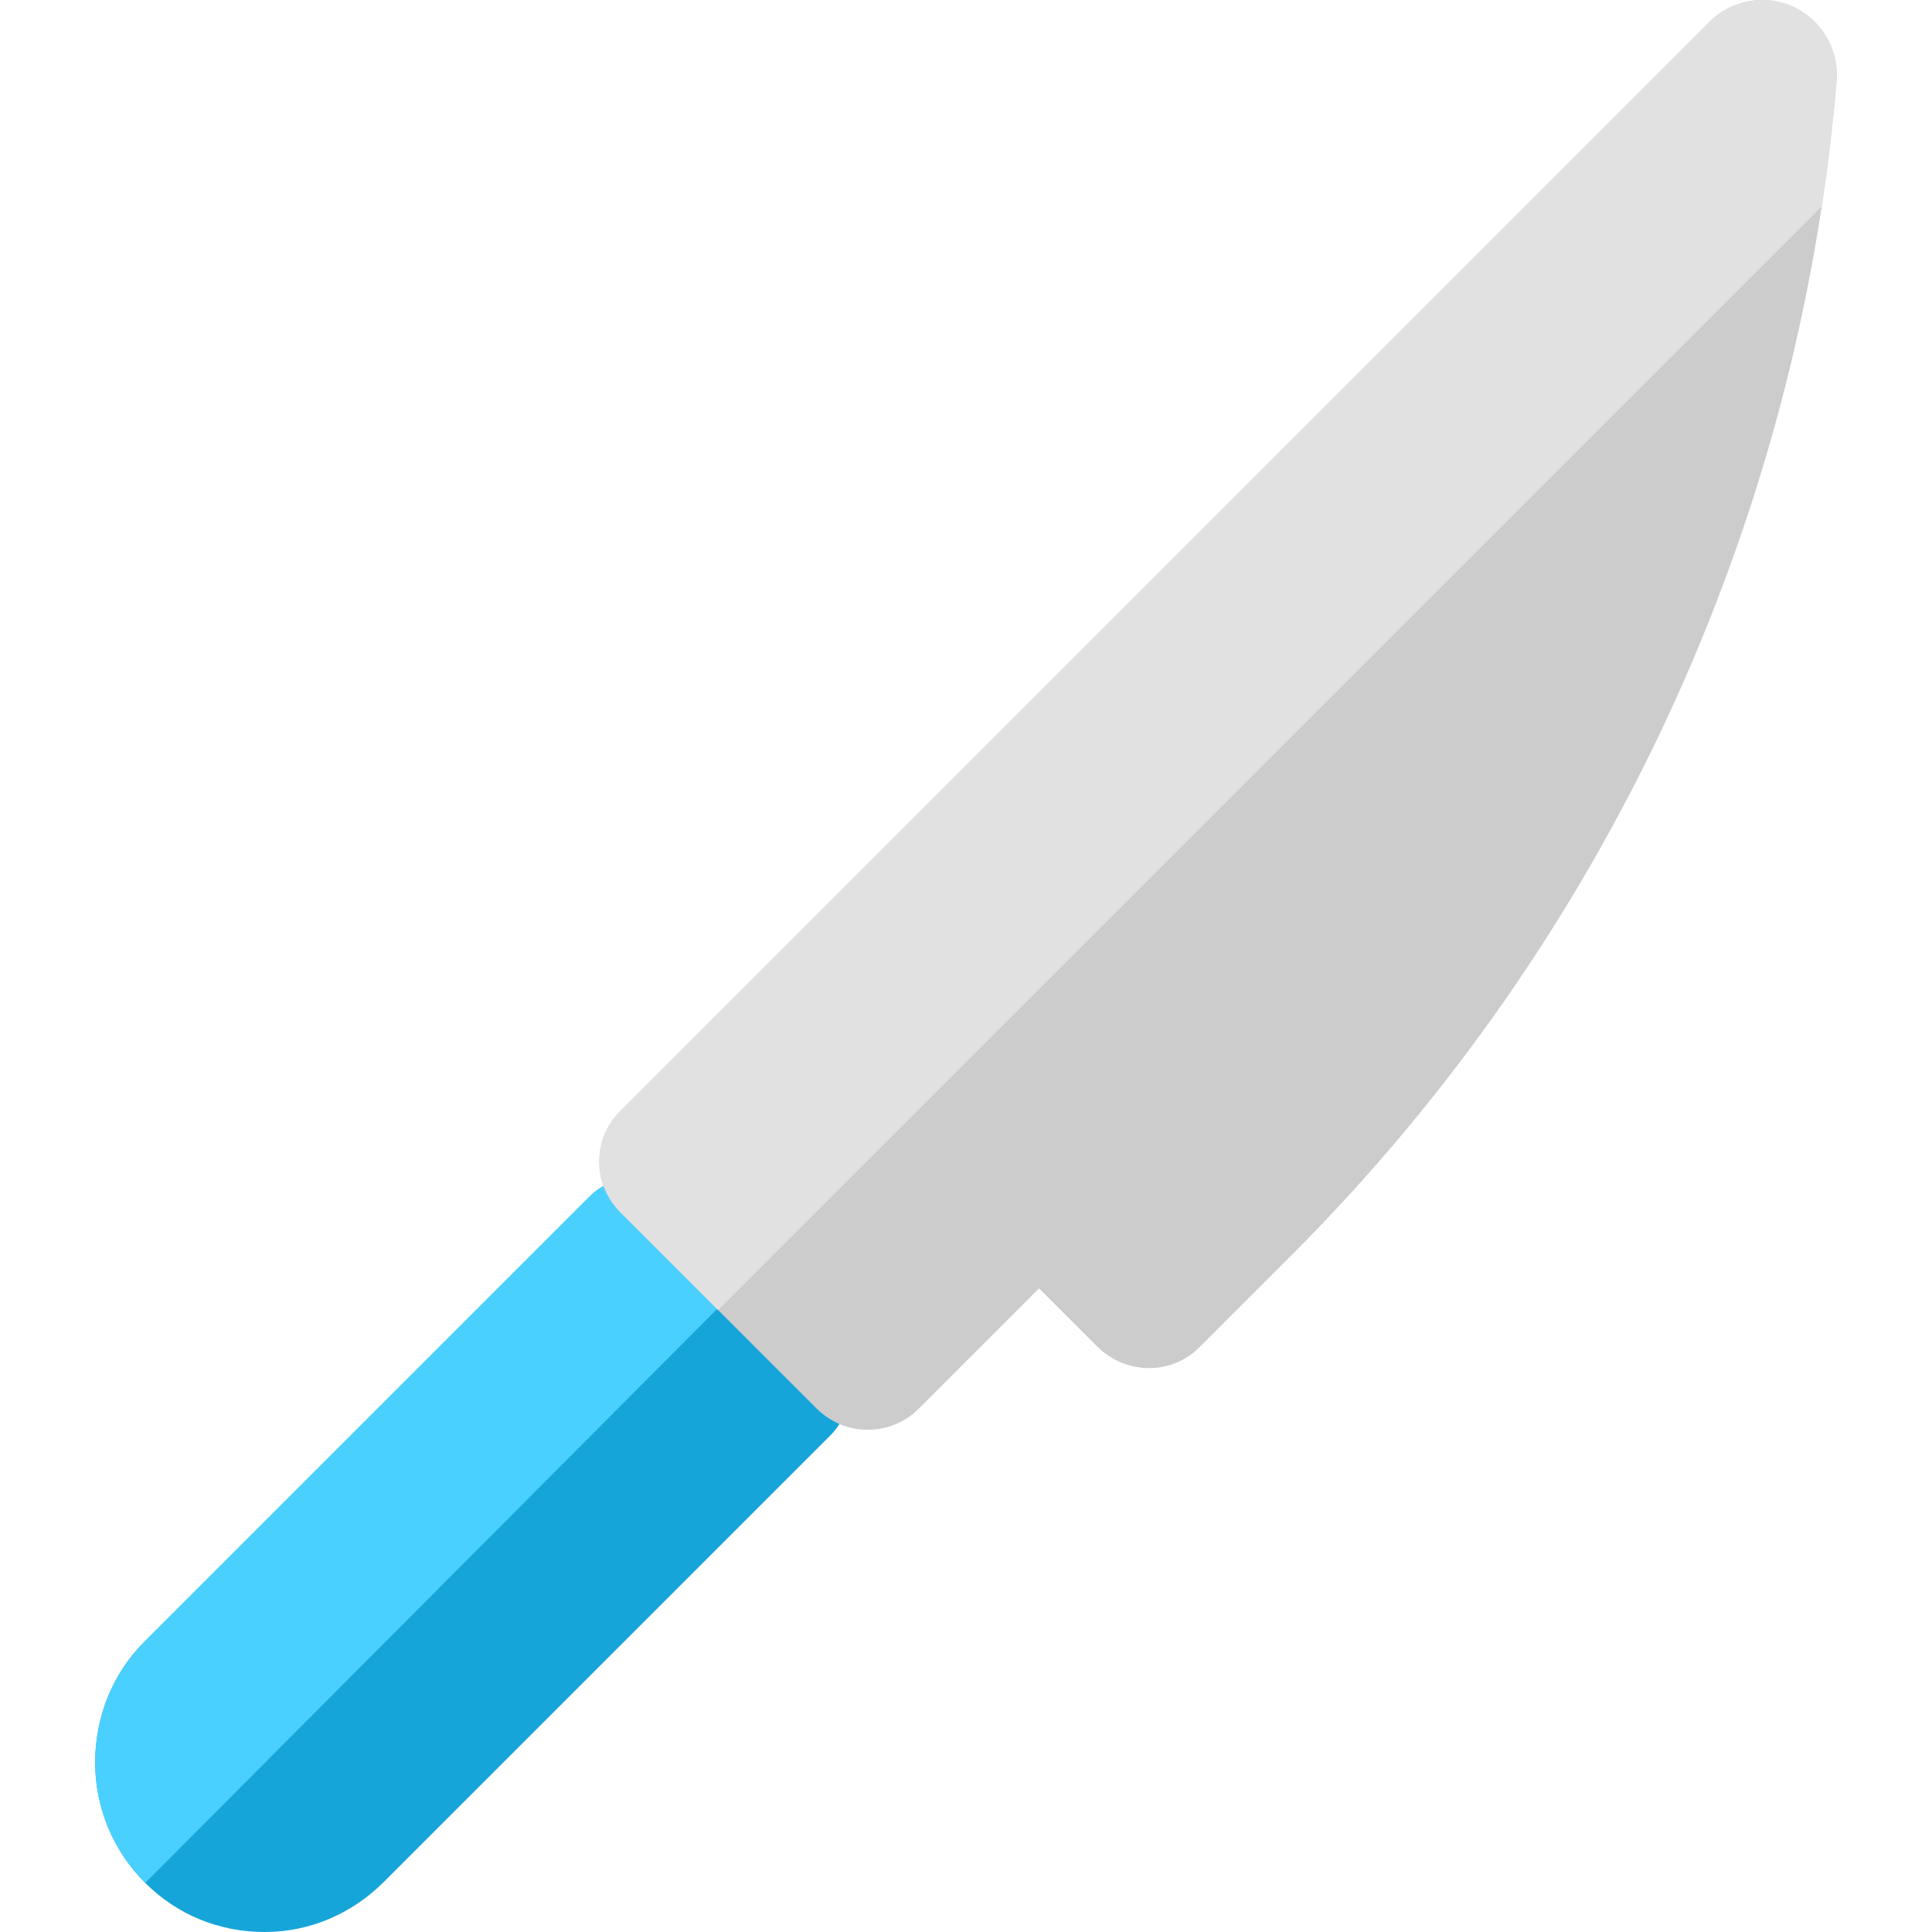
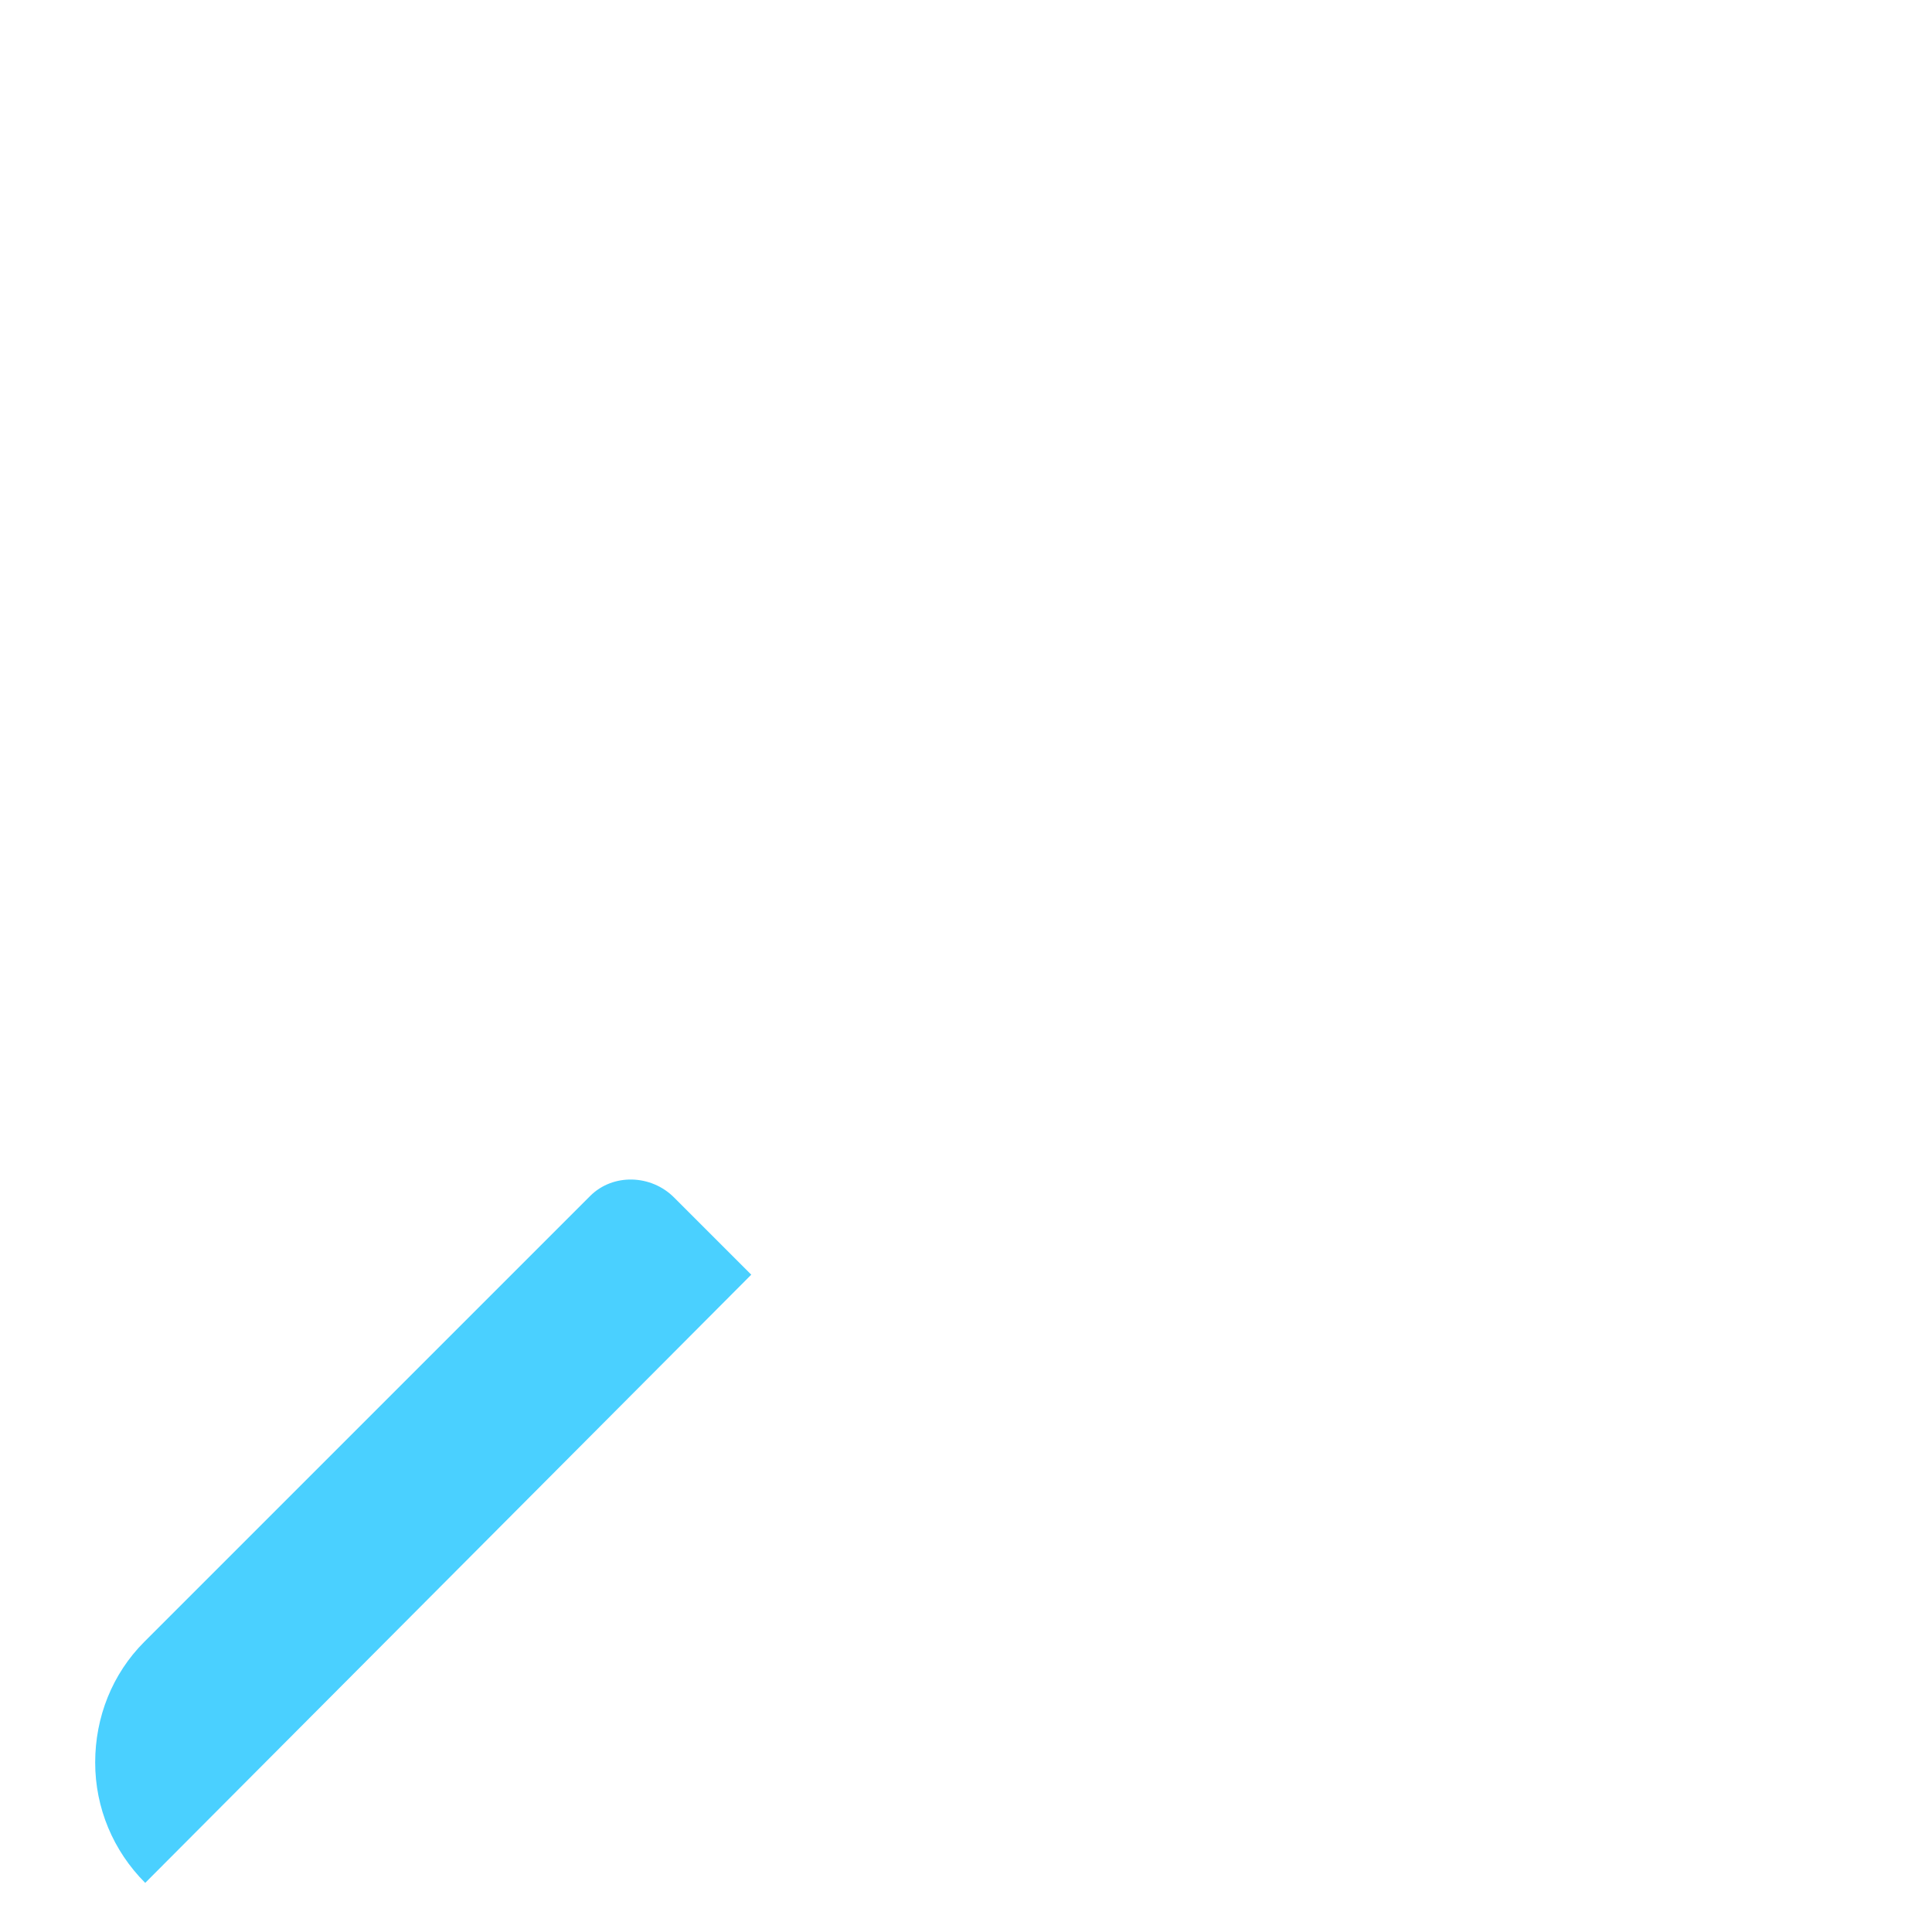
<svg xmlns="http://www.w3.org/2000/svg" version="1.1" id="Layer_1" x="0px" y="0px" viewBox="0 0 512.002 512.002" style="enable-background:new 0 0 512.002 512.002;" xml:space="preserve">
-   <path style="fill:#16A5D9;" d="M220.307,359.019l-41.699-41.699c-6.059-6.059-16.16-6.427-22.219-0.366L38.244,435.1  c-8.5,8.5-13.021,19.961-13.021,31.983s4.761,23.403,13.261,31.902c8.5,8.5,19.637,13.017,31.658,13.017  c12.022,0,23.159-4.846,31.659-13.346l118.146-118.146c2.91-2.91,4.727-6.629,4.727-10.745S223.217,361.928,220.307,359.019z" />
  <path style="fill:#4AD0FF;" d="M199.094,337.805l-20.485-20.485c-6.059-6.059-16.16-6.427-22.219-0.366L38.244,435.1  c-8.5,8.5-13.021,19.961-13.021,31.983s4.761,23.403,13.261,31.902L199.094,337.805z" />
-   <path style="fill:#CCCCCC;" d="M475.295,1.82c-7.512-3.491-16.447-1.853-22.301,4.002L164.41,294.405  c-3.612,3.612-5.596,8.374-5.596,13.484c0,5.109,2.075,9.872,5.687,13.484l51.753,51.753c3.761,3.761,8.644,5.777,13.573,5.777  c4.929,0,9.813-1.745,13.573-5.506l31.959-31.959l15.345,15.345c7.522,7.522,19.626,7.793,27.148,0.271l24.421-24.421  c83.281-83.281,134.561-193.804,144.435-311.163C487.406,13.218,482.804,5.307,475.295,1.82z" />
-   <path style="fill:#E1E1E1;" d="M475.295,1.82c-7.512-3.491-16.447-1.853-22.301,4.002L164.41,294.405  c-3.612,3.612-5.596,8.374-5.596,13.484c0,5.109,2.075,9.872,5.687,13.484l25.796,25.796L482.786,54.682  c1.676-10.998,2.985-22.075,3.923-33.214C487.406,13.218,482.804,5.307,475.295,1.82z" />
  <g>
</g>
  <g>
</g>
  <g>
</g>
  <g>
</g>
  <g>
</g>
  <g>
</g>
  <g>
</g>
  <g>
</g>
  <g>
</g>
  <g>
</g>
  <g>
</g>
  <g>
</g>
  <g>
</g>
  <g>
</g>
  <g>
</g>
</svg>